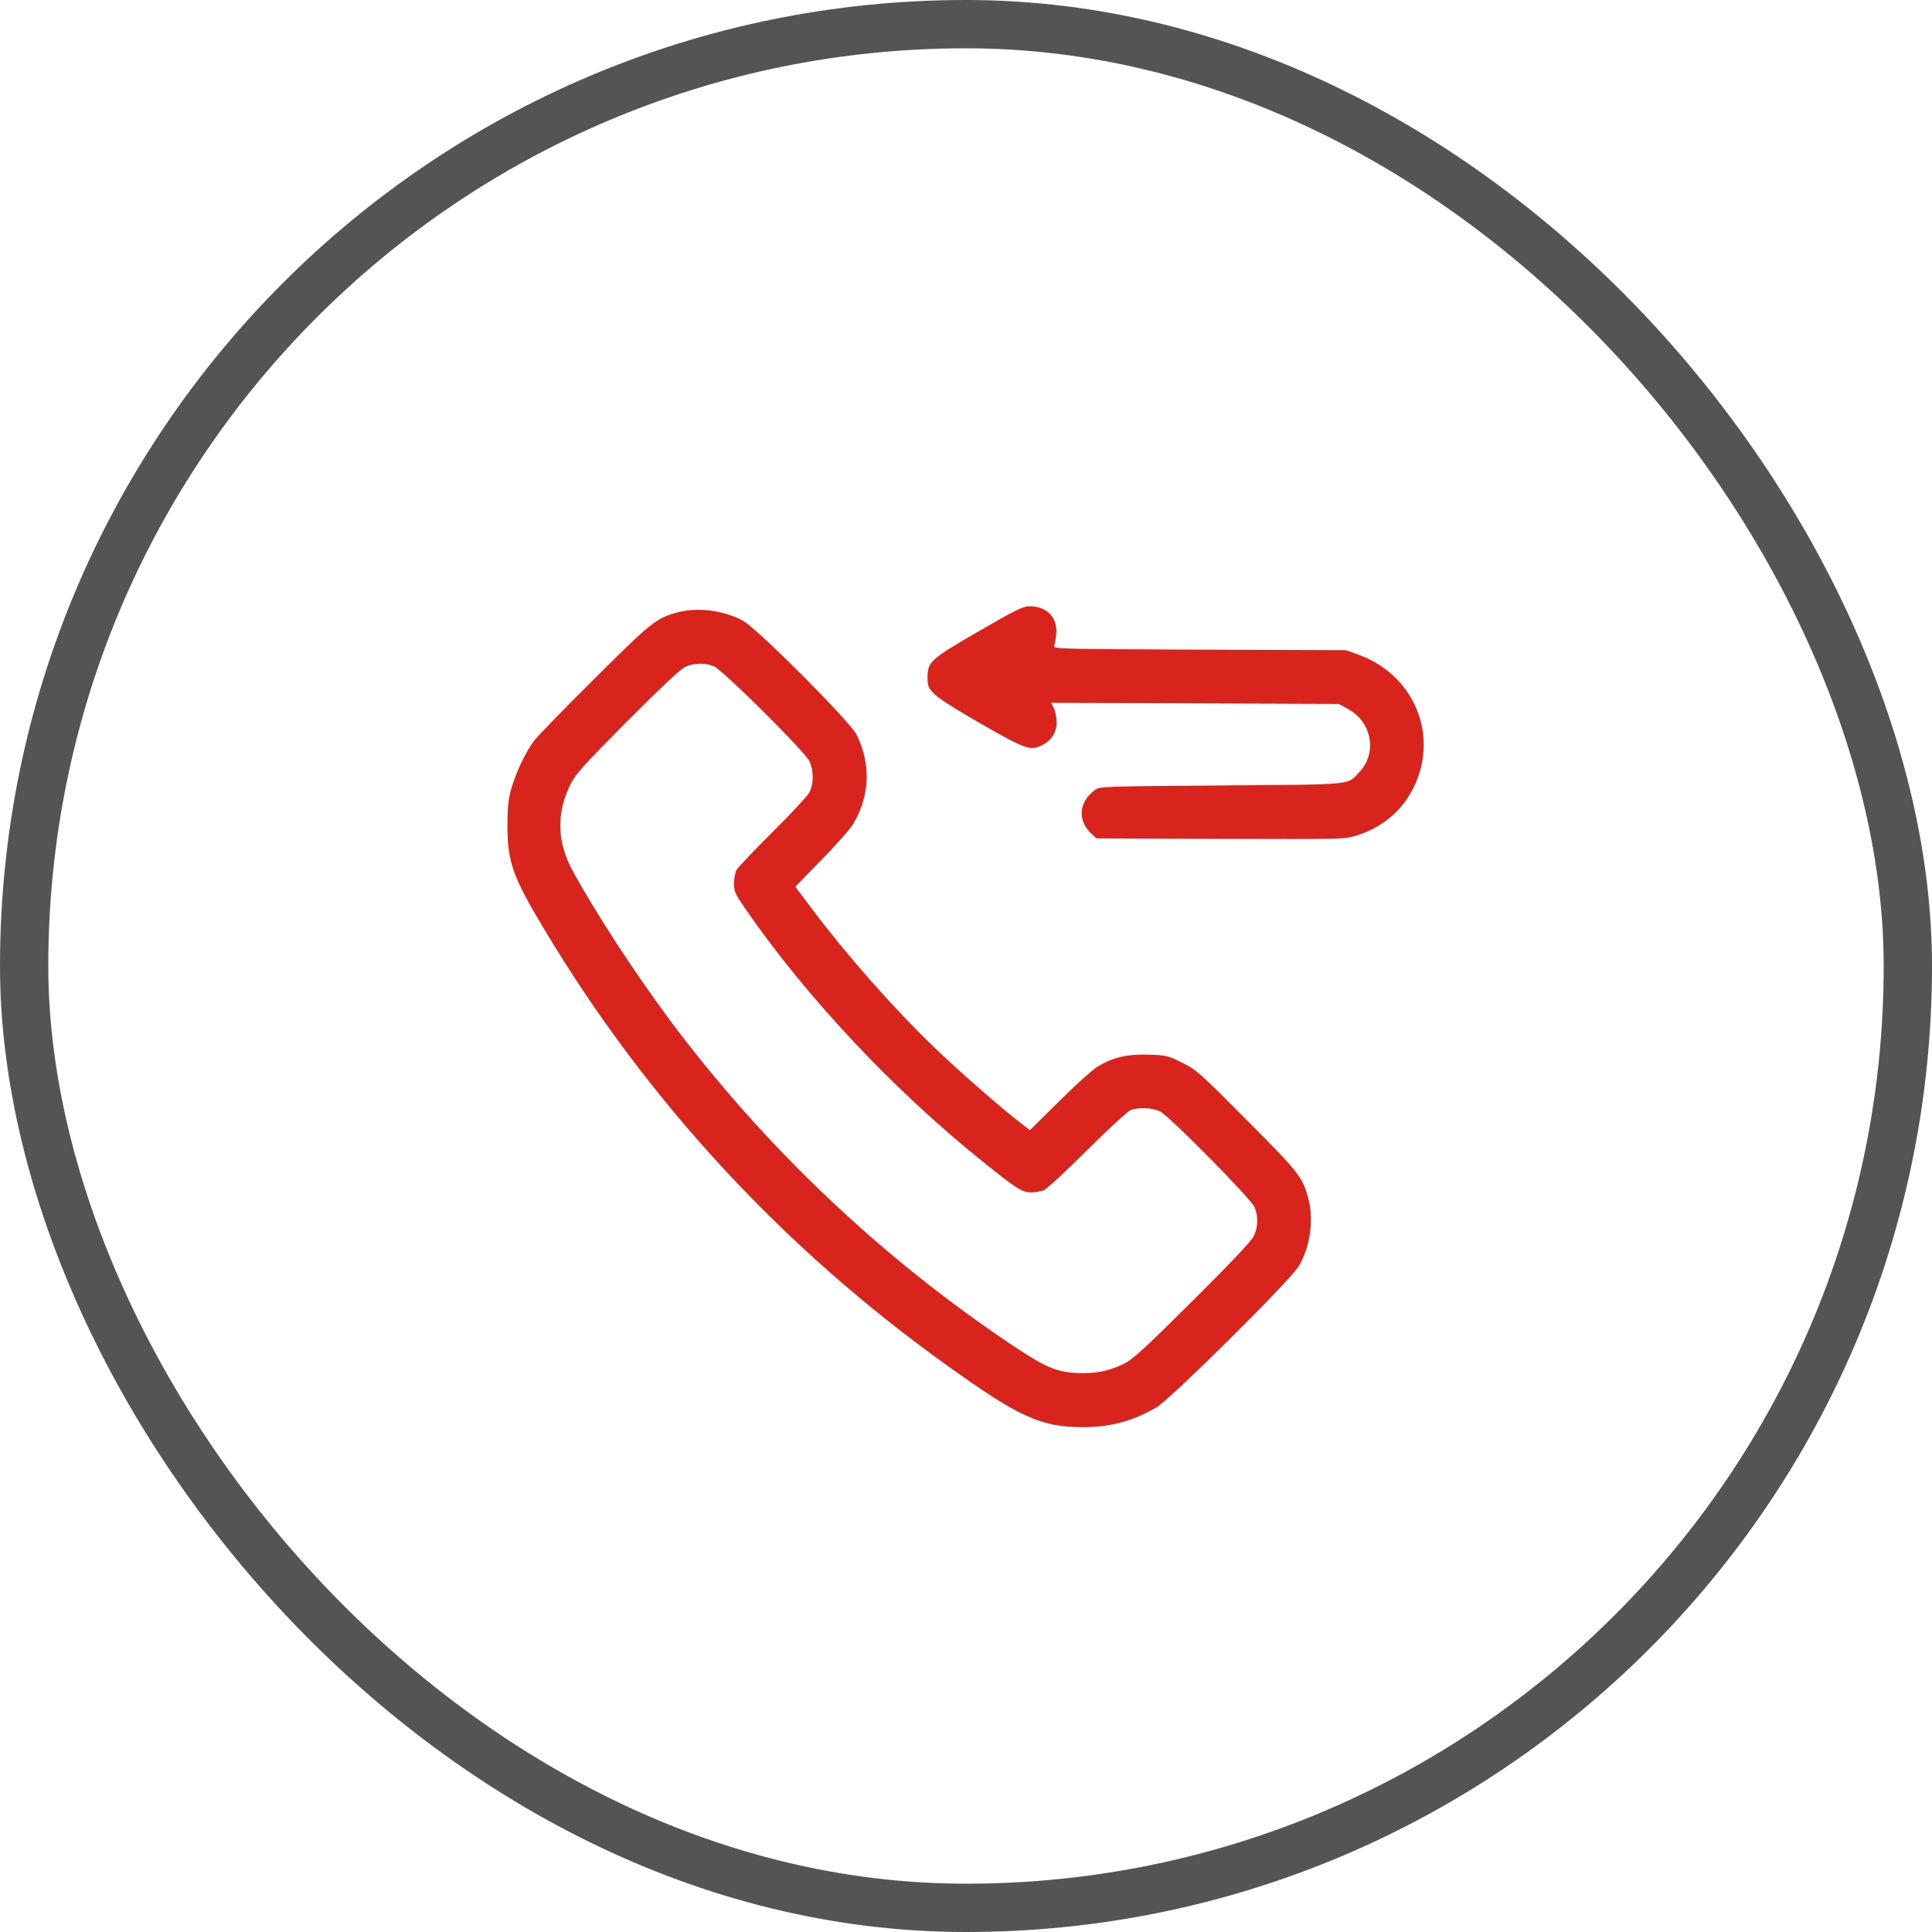
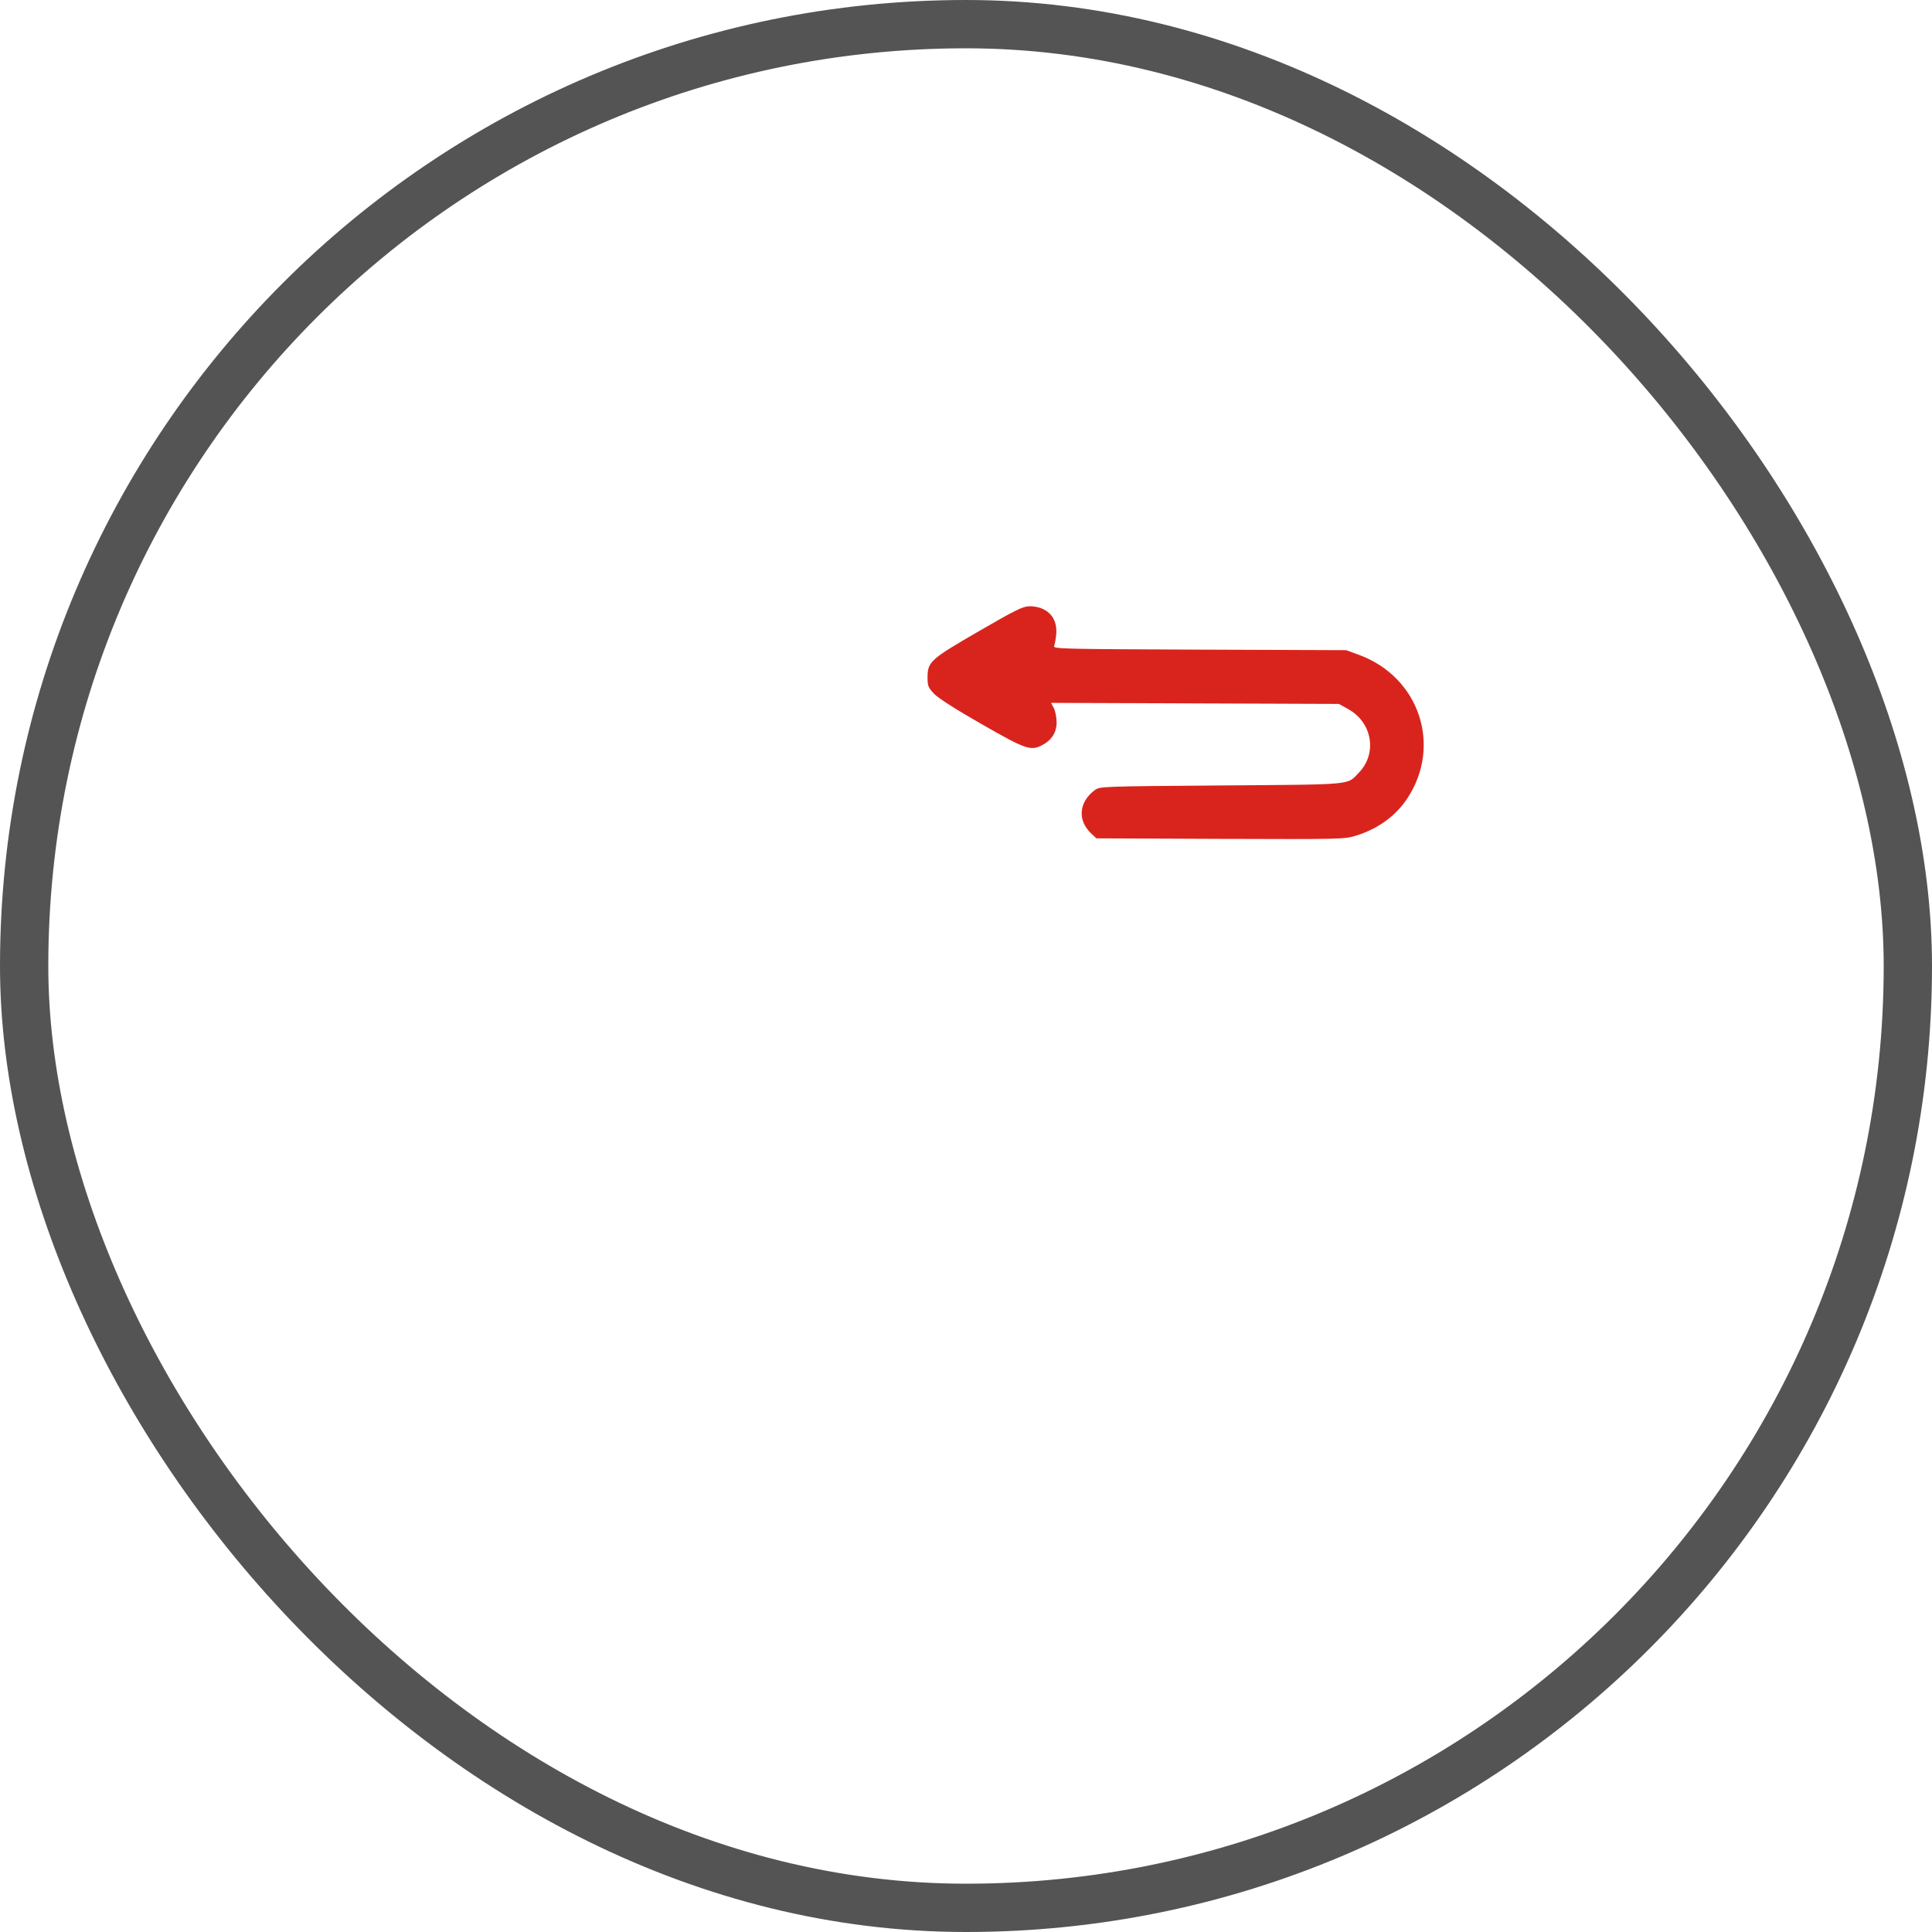
<svg xmlns="http://www.w3.org/2000/svg" width="40" height="40" viewBox="0 0 40 40" fill="none">
  <rect x="0.5" y="0.5" width="39" height="39" rx="19.5" stroke="#545454" />
  <g clip-path="url(#clip0_796_3777)">
    <path d="M20.262 13.071C19.26 13.65 19.204 13.702 19.204 14.028C19.204 14.203 19.219 14.24 19.345 14.37C19.427 14.455 19.816 14.704 20.332 14.997C21.238 15.517 21.342 15.55 21.575 15.428C21.772 15.327 21.876 15.164 21.876 14.96C21.876 14.856 21.85 14.726 21.82 14.663L21.761 14.552L24.741 14.563L27.721 14.574L27.914 14.682C28.411 14.956 28.519 15.598 28.136 15.995C27.884 16.259 28.062 16.24 25.283 16.262C22.807 16.281 22.77 16.281 22.666 16.359C22.332 16.608 22.303 16.99 22.6 17.264L22.7 17.357L25.264 17.368C27.743 17.376 27.84 17.376 28.073 17.302C28.522 17.164 28.893 16.897 29.135 16.533C29.862 15.435 29.383 14.014 28.133 13.557L27.869 13.461L24.834 13.45C21.987 13.438 21.798 13.435 21.824 13.375C21.839 13.342 21.861 13.223 21.869 13.119C21.895 12.778 21.672 12.552 21.312 12.552C21.175 12.555 21.03 12.626 20.262 13.071Z" fill="#D9241D" />
-     <path d="M14.02 12.681C13.586 12.8 13.486 12.878 12.309 14.051C11.69 14.663 11.129 15.242 11.059 15.335C10.877 15.58 10.684 15.988 10.588 16.322C10.521 16.559 10.506 16.708 10.506 17.097C10.506 17.84 10.617 18.159 11.263 19.231C13.389 22.786 16.213 25.844 19.616 28.275C21.108 29.347 21.557 29.548 22.429 29.548C22.993 29.548 23.461 29.418 23.947 29.136C24.236 28.965 26.708 26.516 26.886 26.219C27.123 25.829 27.205 25.265 27.09 24.824C26.975 24.378 26.897 24.278 25.814 23.191C24.841 22.211 24.774 22.152 24.477 22.003C24.184 21.858 24.147 21.847 23.784 21.836C23.342 21.818 23.023 21.896 22.711 22.092C22.611 22.155 22.255 22.475 21.924 22.805L21.323 23.399L21.112 23.235C20.711 22.927 19.817 22.144 19.338 21.68C18.47 20.842 17.531 19.777 16.807 18.812L16.466 18.359L17.015 17.795C17.319 17.487 17.62 17.146 17.679 17.034C18.013 16.459 18.032 15.806 17.731 15.205C17.594 14.934 15.671 13.004 15.382 12.852C14.974 12.633 14.447 12.566 14.02 12.681ZM14.781 13.795C14.966 13.873 16.662 15.557 16.759 15.761C16.848 15.954 16.848 16.229 16.759 16.404C16.718 16.478 16.377 16.849 15.994 17.227C15.616 17.606 15.278 17.958 15.248 18.014C15.219 18.07 15.197 18.196 15.197 18.296C15.197 18.459 15.223 18.511 15.427 18.808C16.688 20.638 18.499 22.567 20.336 24.041C21.045 24.612 21.164 24.686 21.338 24.686C21.427 24.686 21.546 24.668 21.605 24.645C21.661 24.627 22.069 24.252 22.507 23.814C22.945 23.376 23.353 23.002 23.409 22.983C23.576 22.92 23.869 22.935 24.021 23.013C24.221 23.117 25.902 24.82 25.973 24.991C26.055 25.18 26.047 25.41 25.958 25.592C25.914 25.692 25.461 26.167 24.689 26.935C23.669 27.948 23.457 28.145 23.257 28.241C22.945 28.393 22.667 28.445 22.284 28.427C21.858 28.401 21.642 28.308 20.948 27.844C18.239 26.033 15.812 23.729 13.857 21.105C13.141 20.14 12.332 18.901 11.864 18.044C11.526 17.424 11.511 16.834 11.823 16.214C11.92 16.025 12.116 15.806 12.981 14.938C13.623 14.292 14.083 13.858 14.176 13.813C14.354 13.724 14.592 13.717 14.781 13.795Z" fill="#D9241D" />
  </g>
  <defs>
    <clipPath id="clip0_796_3777">
      <rect width="19" height="19" fill="white" transform="translate(10.483 11.55)" />
    </clipPath>
  </defs>
</svg>